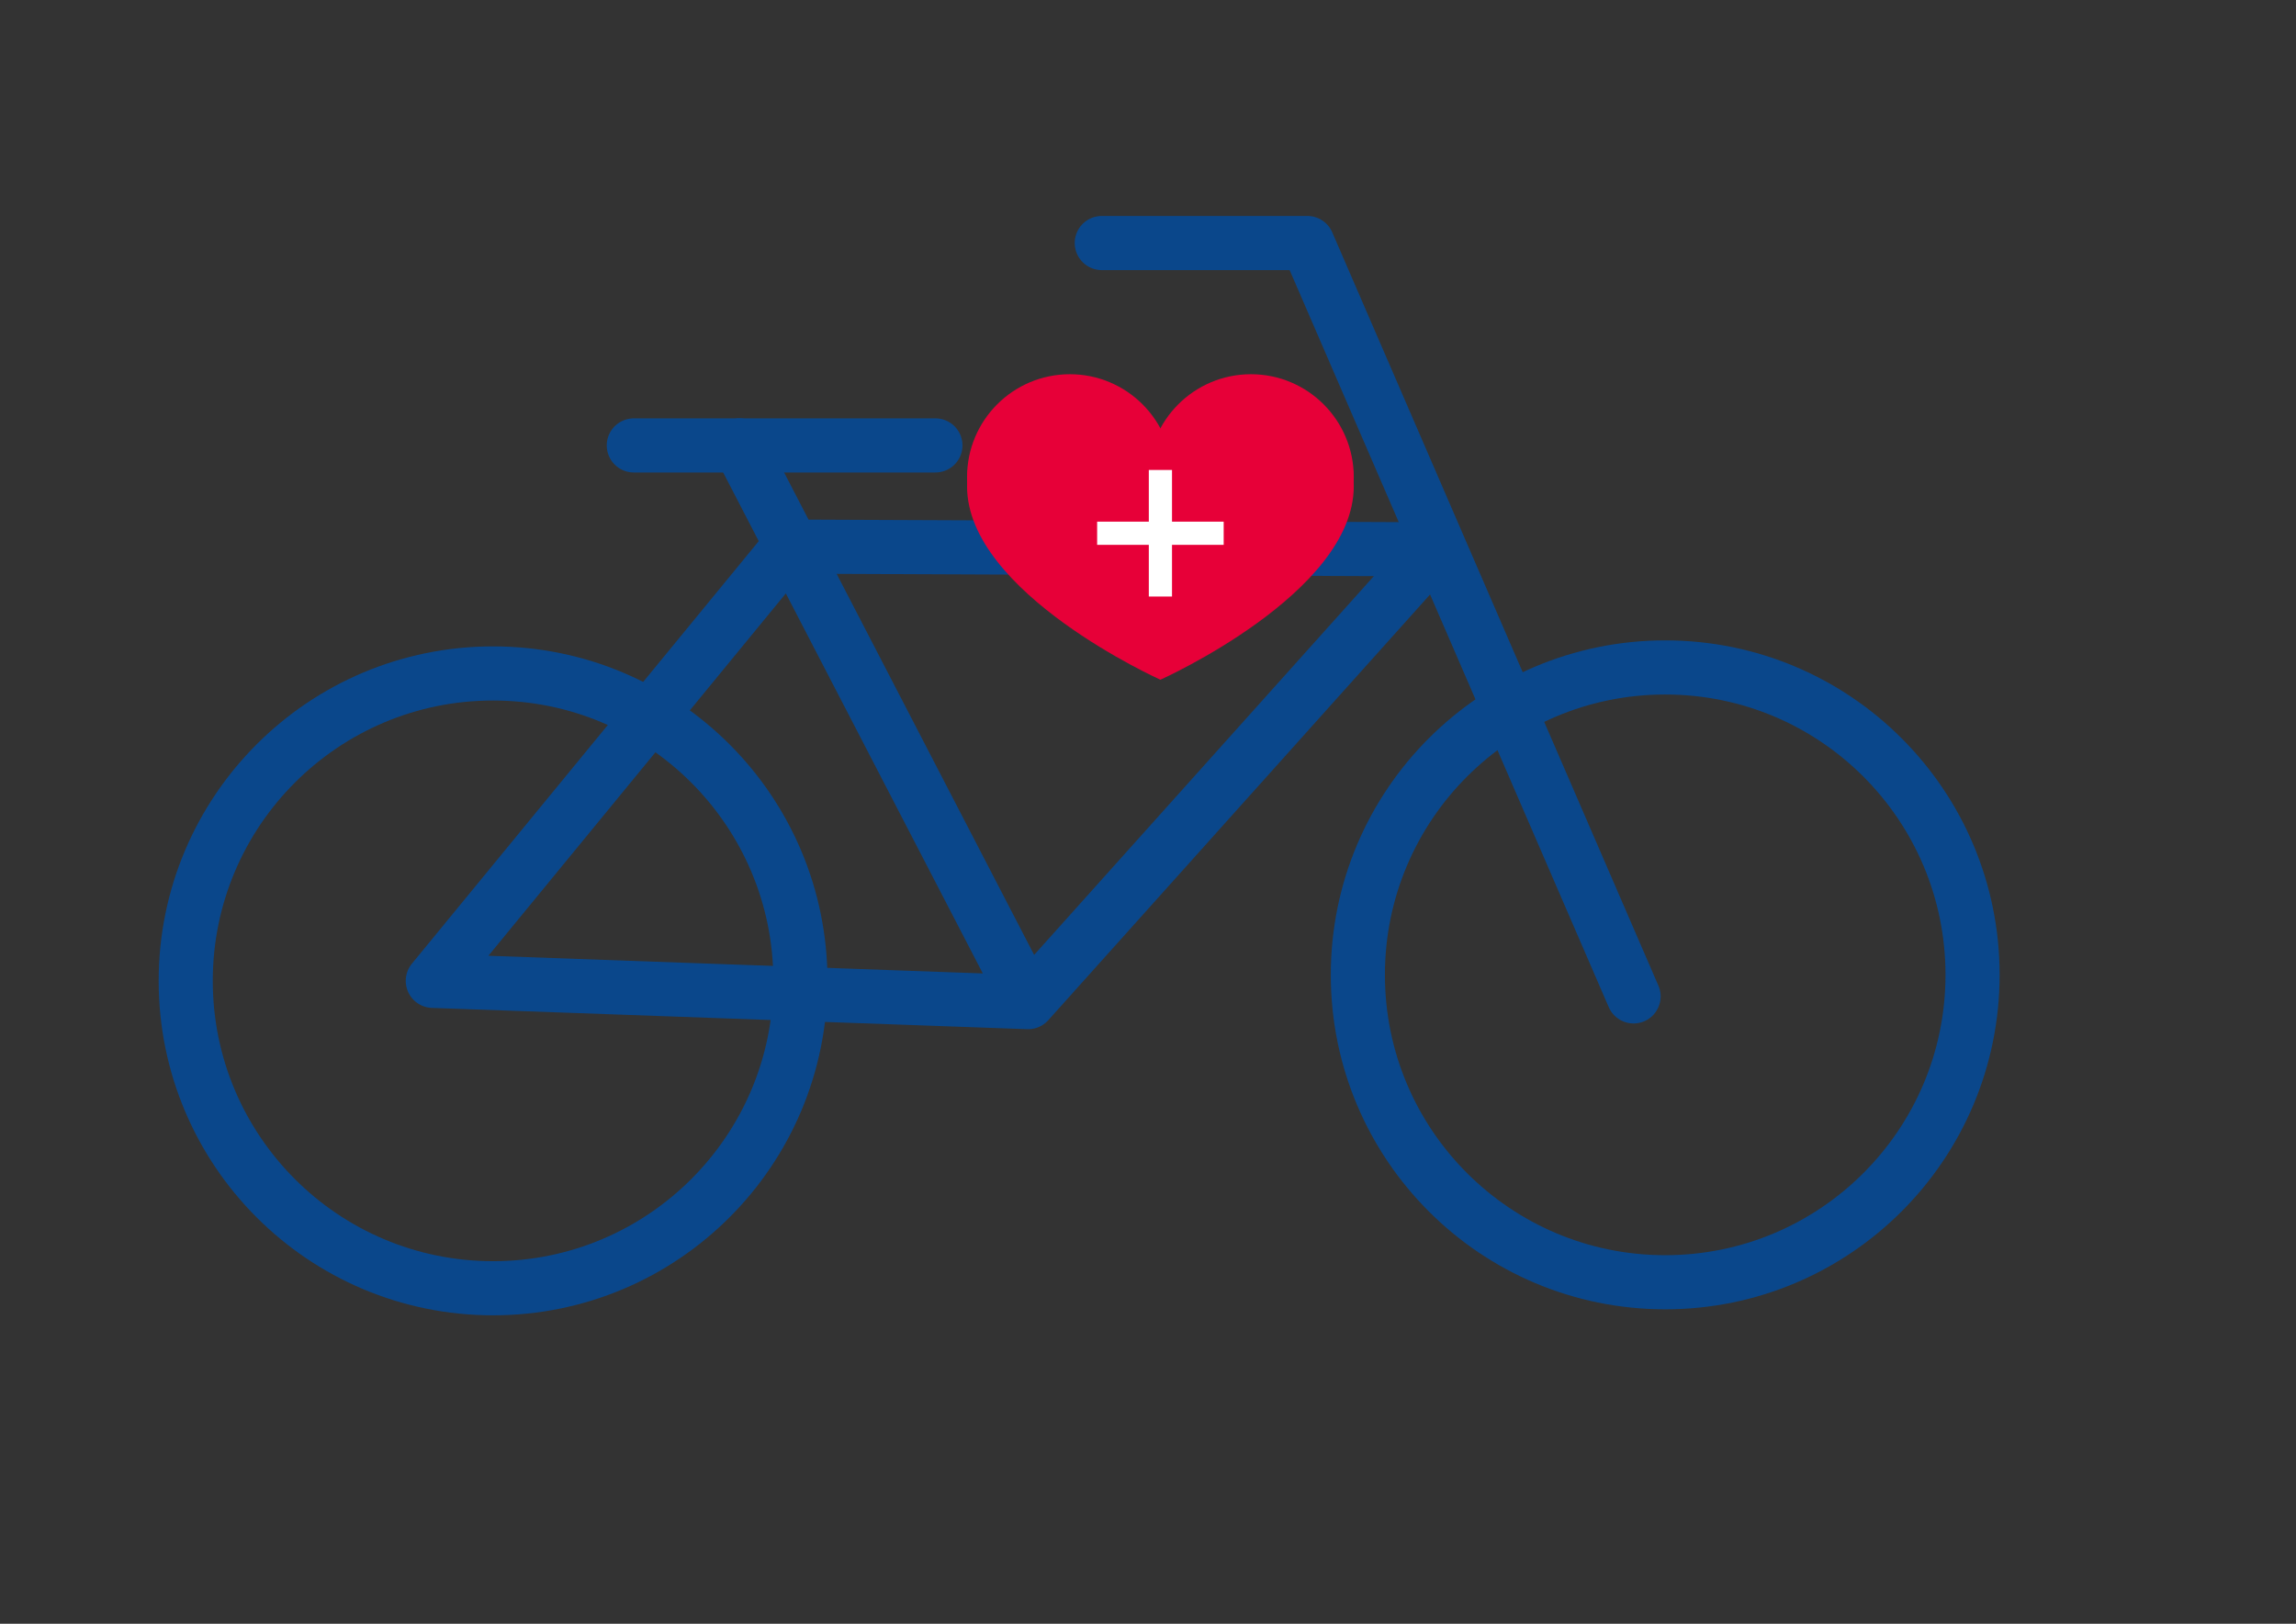
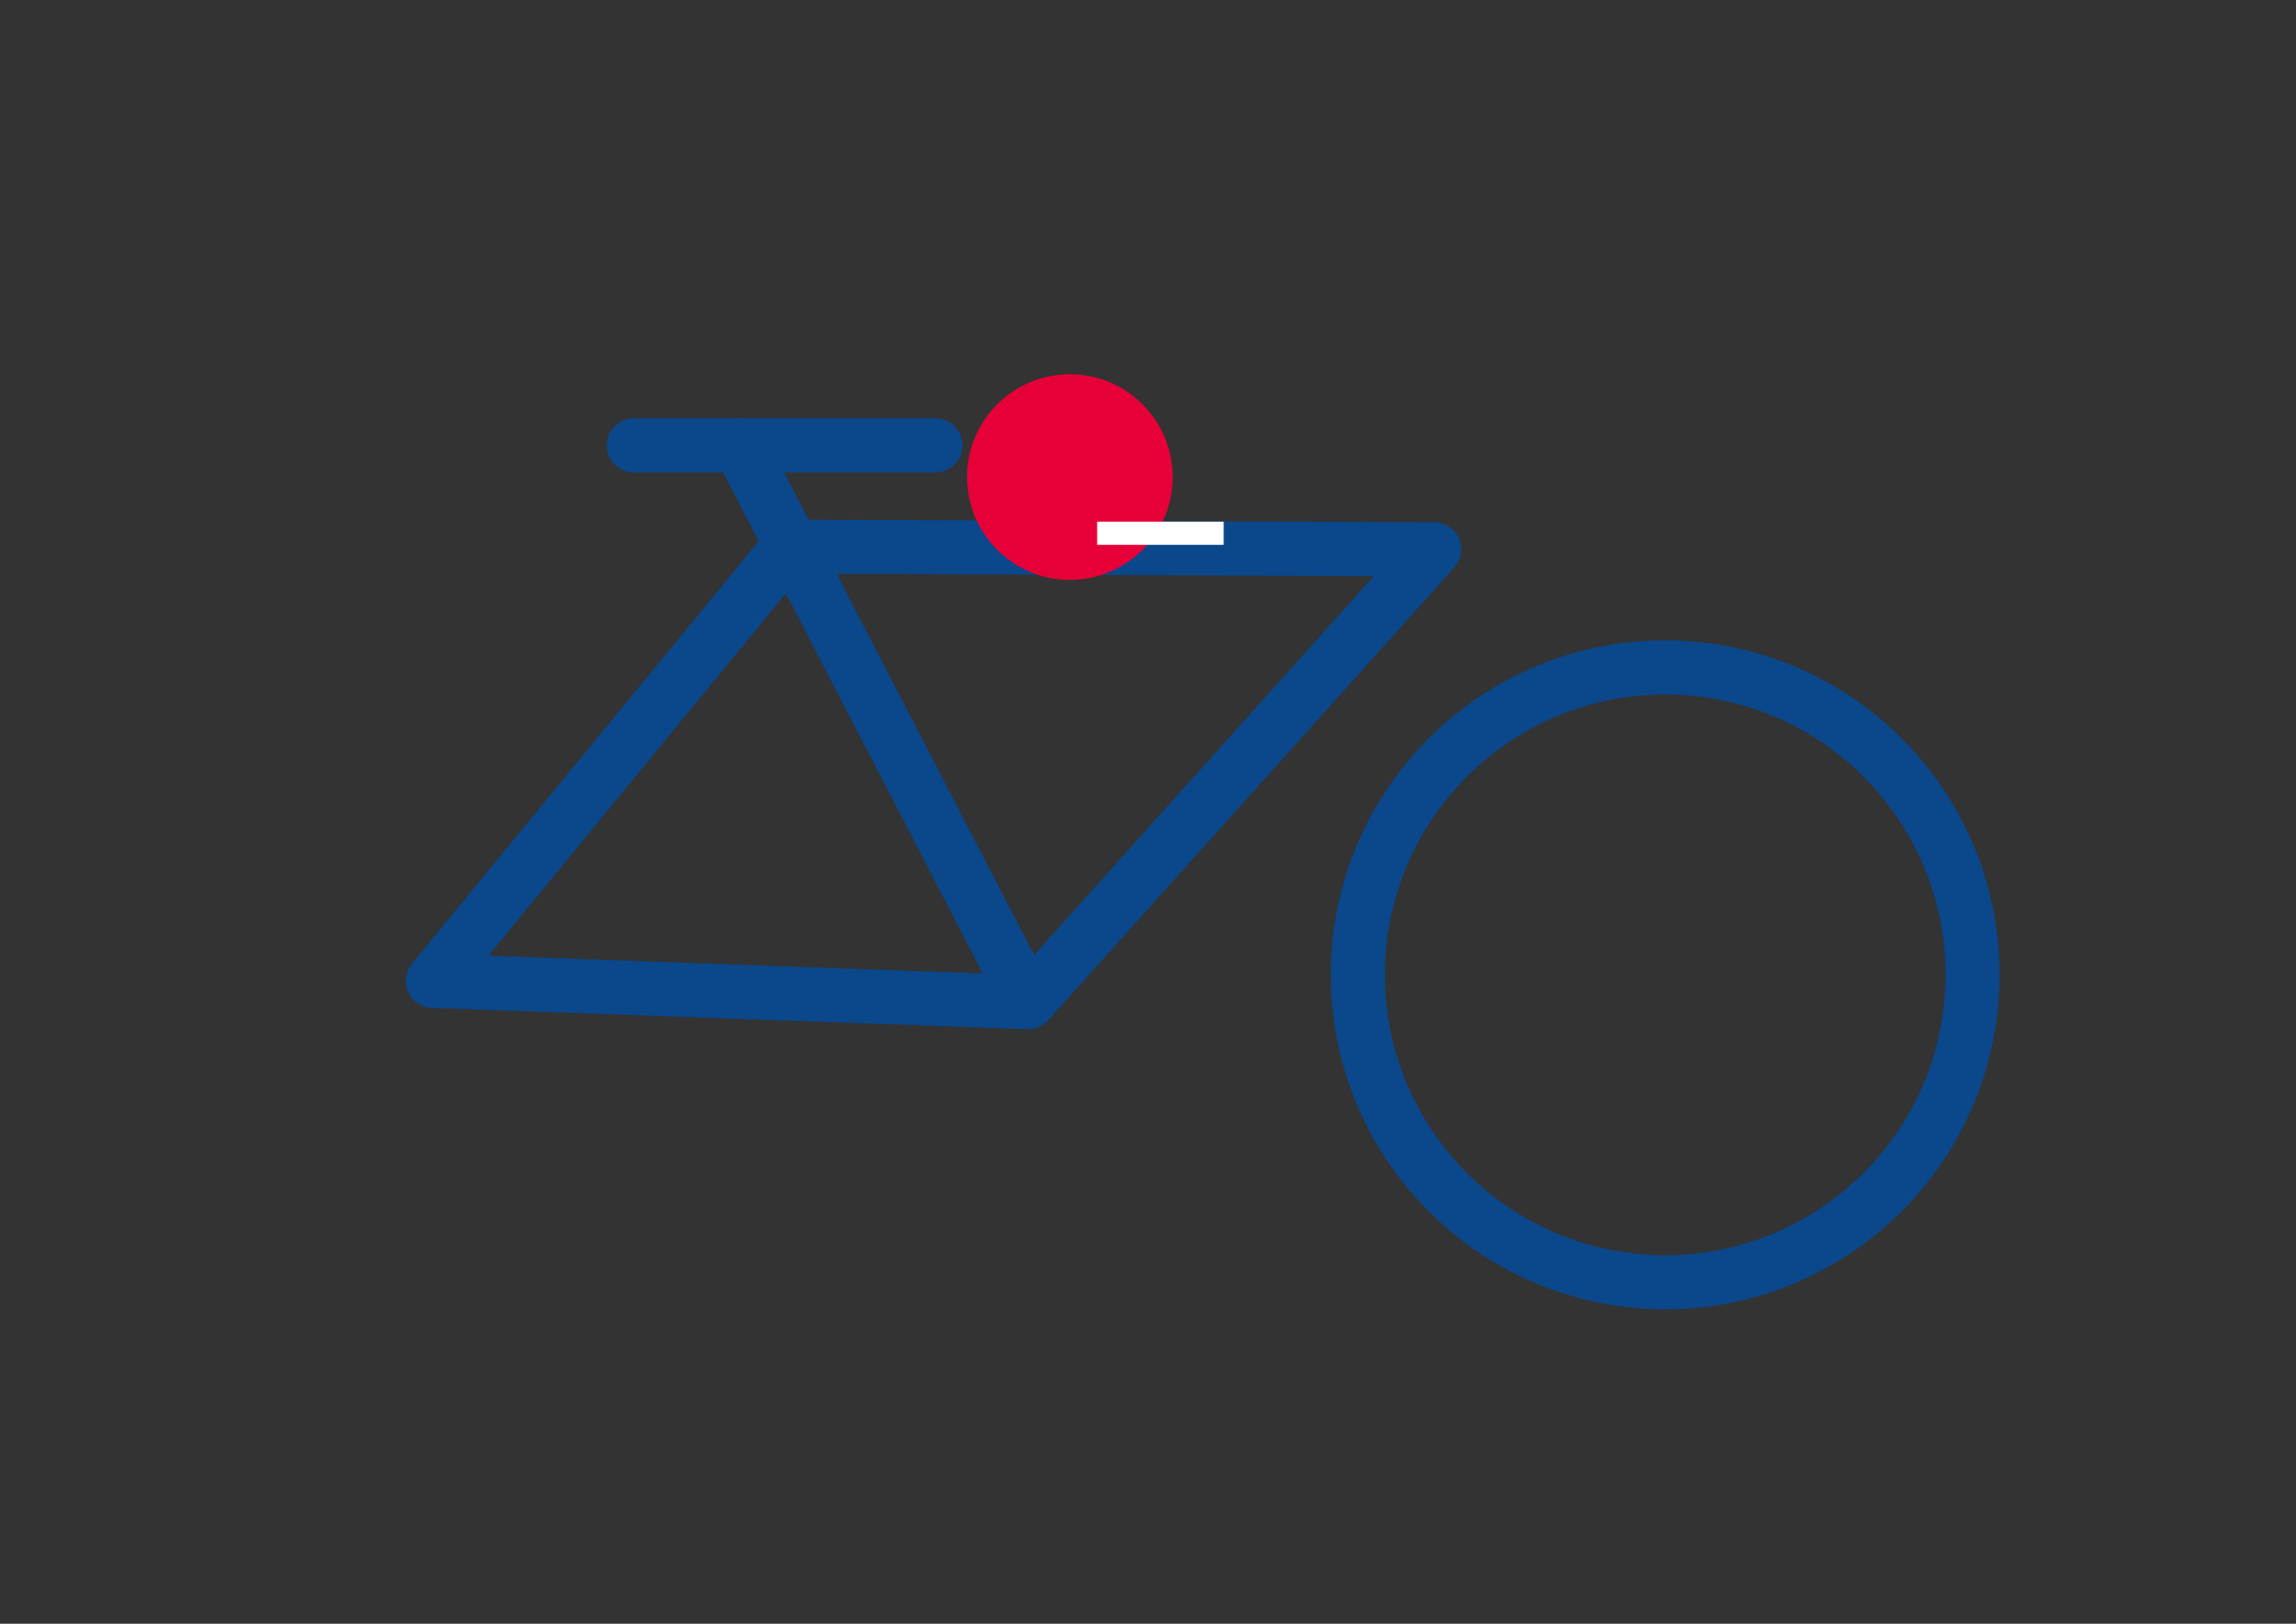
<svg xmlns="http://www.w3.org/2000/svg" version="1.1" id="Laag_1" x="0px" y="0px" viewBox="0 0 841.9 595.3" style="enable-background:new 0 0 841.9 595.3;" xml:space="preserve">
  <rect x="0" y="0" width="841.9" height="595.3" fill="#333333" stroke="none" />
  <style type="text/css">
	.st0{fill:none;stroke:#0A478B;stroke-width:19.843;stroke-linecap:round;stroke-linejoin:round;stroke-miterlimit:10;}
	.st1{fill:#E70038;}
	.st2{fill:none;stroke:#FFFFFF;stroke-width:8.504;stroke-miterlimit:10;}
</style>
  <g id="Laag_1_1_">
</g>
  <g id="Laag_2_1_">
    <g>
-       <circle class="st0" cx="180.8" cy="359.6" r="112.7" />
      <circle class="st0" cx="610.6" cy="357.4" r="112.7" />
-       <polyline class="st0" points="404,89.1 479.4,89.1 599,365.3   " />
      <line class="st0" x1="232.4" y1="163.3" x2="343" y2="163.3" />
      <polyline class="st0" points="271.2,163.3 377,367.4 525.9,201.4 289.4,200.4 158.7,359.6 377,367.4   " />
    </g>
  </g>
  <g>
    <g>
-       <path class="st1" d="M496.4,178.3c0,39.2-70.9,70.9-70.9,70.9s-70.9-31.8-70.9-70.9s32.6,10.5,71.8,10.5S496.4,139.2,496.4,178.3z    " />
      <circle class="st1" cx="392.3" cy="174.9" r="37.7" />
-       <circle class="st1" cx="458.7" cy="174.9" r="37.7" />
    </g>
    <g>
-       <line class="st2" x1="425.5" y1="172.3" x2="425.5" y2="218.7" />
      <line class="st2" x1="448.7" y1="195.5" x2="402.3" y2="195.5" />
    </g>
  </g>
</svg>